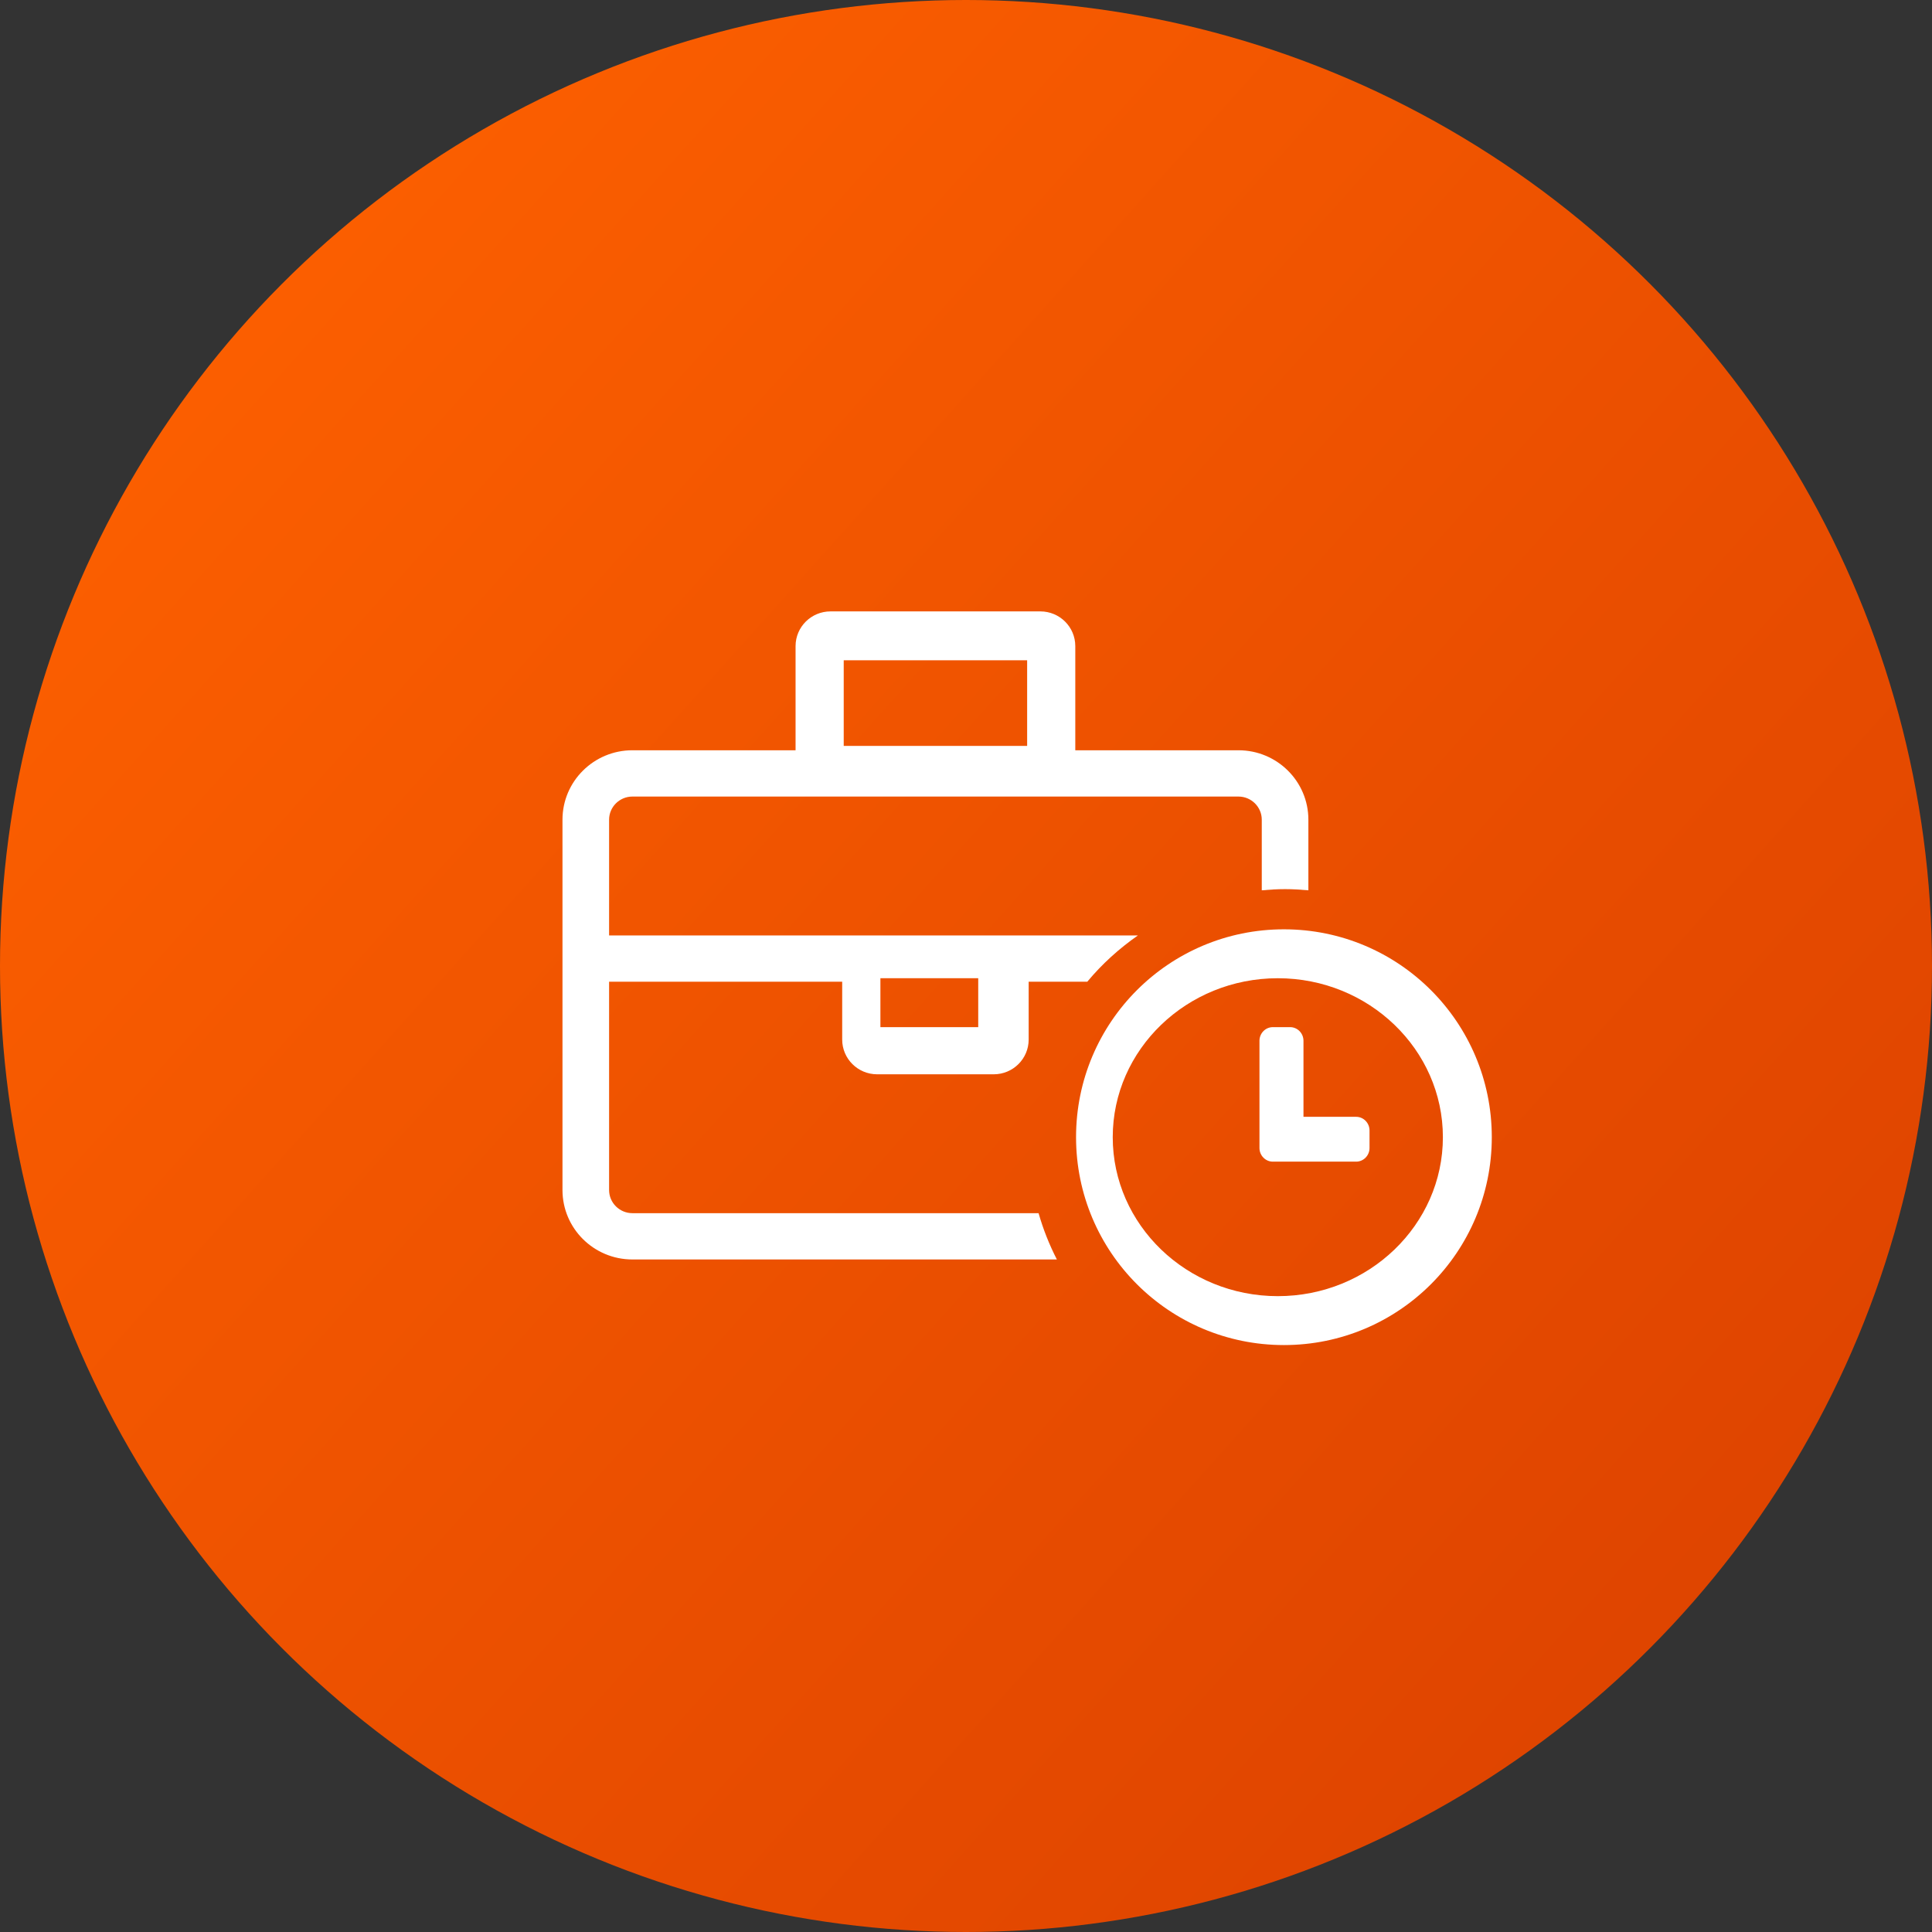
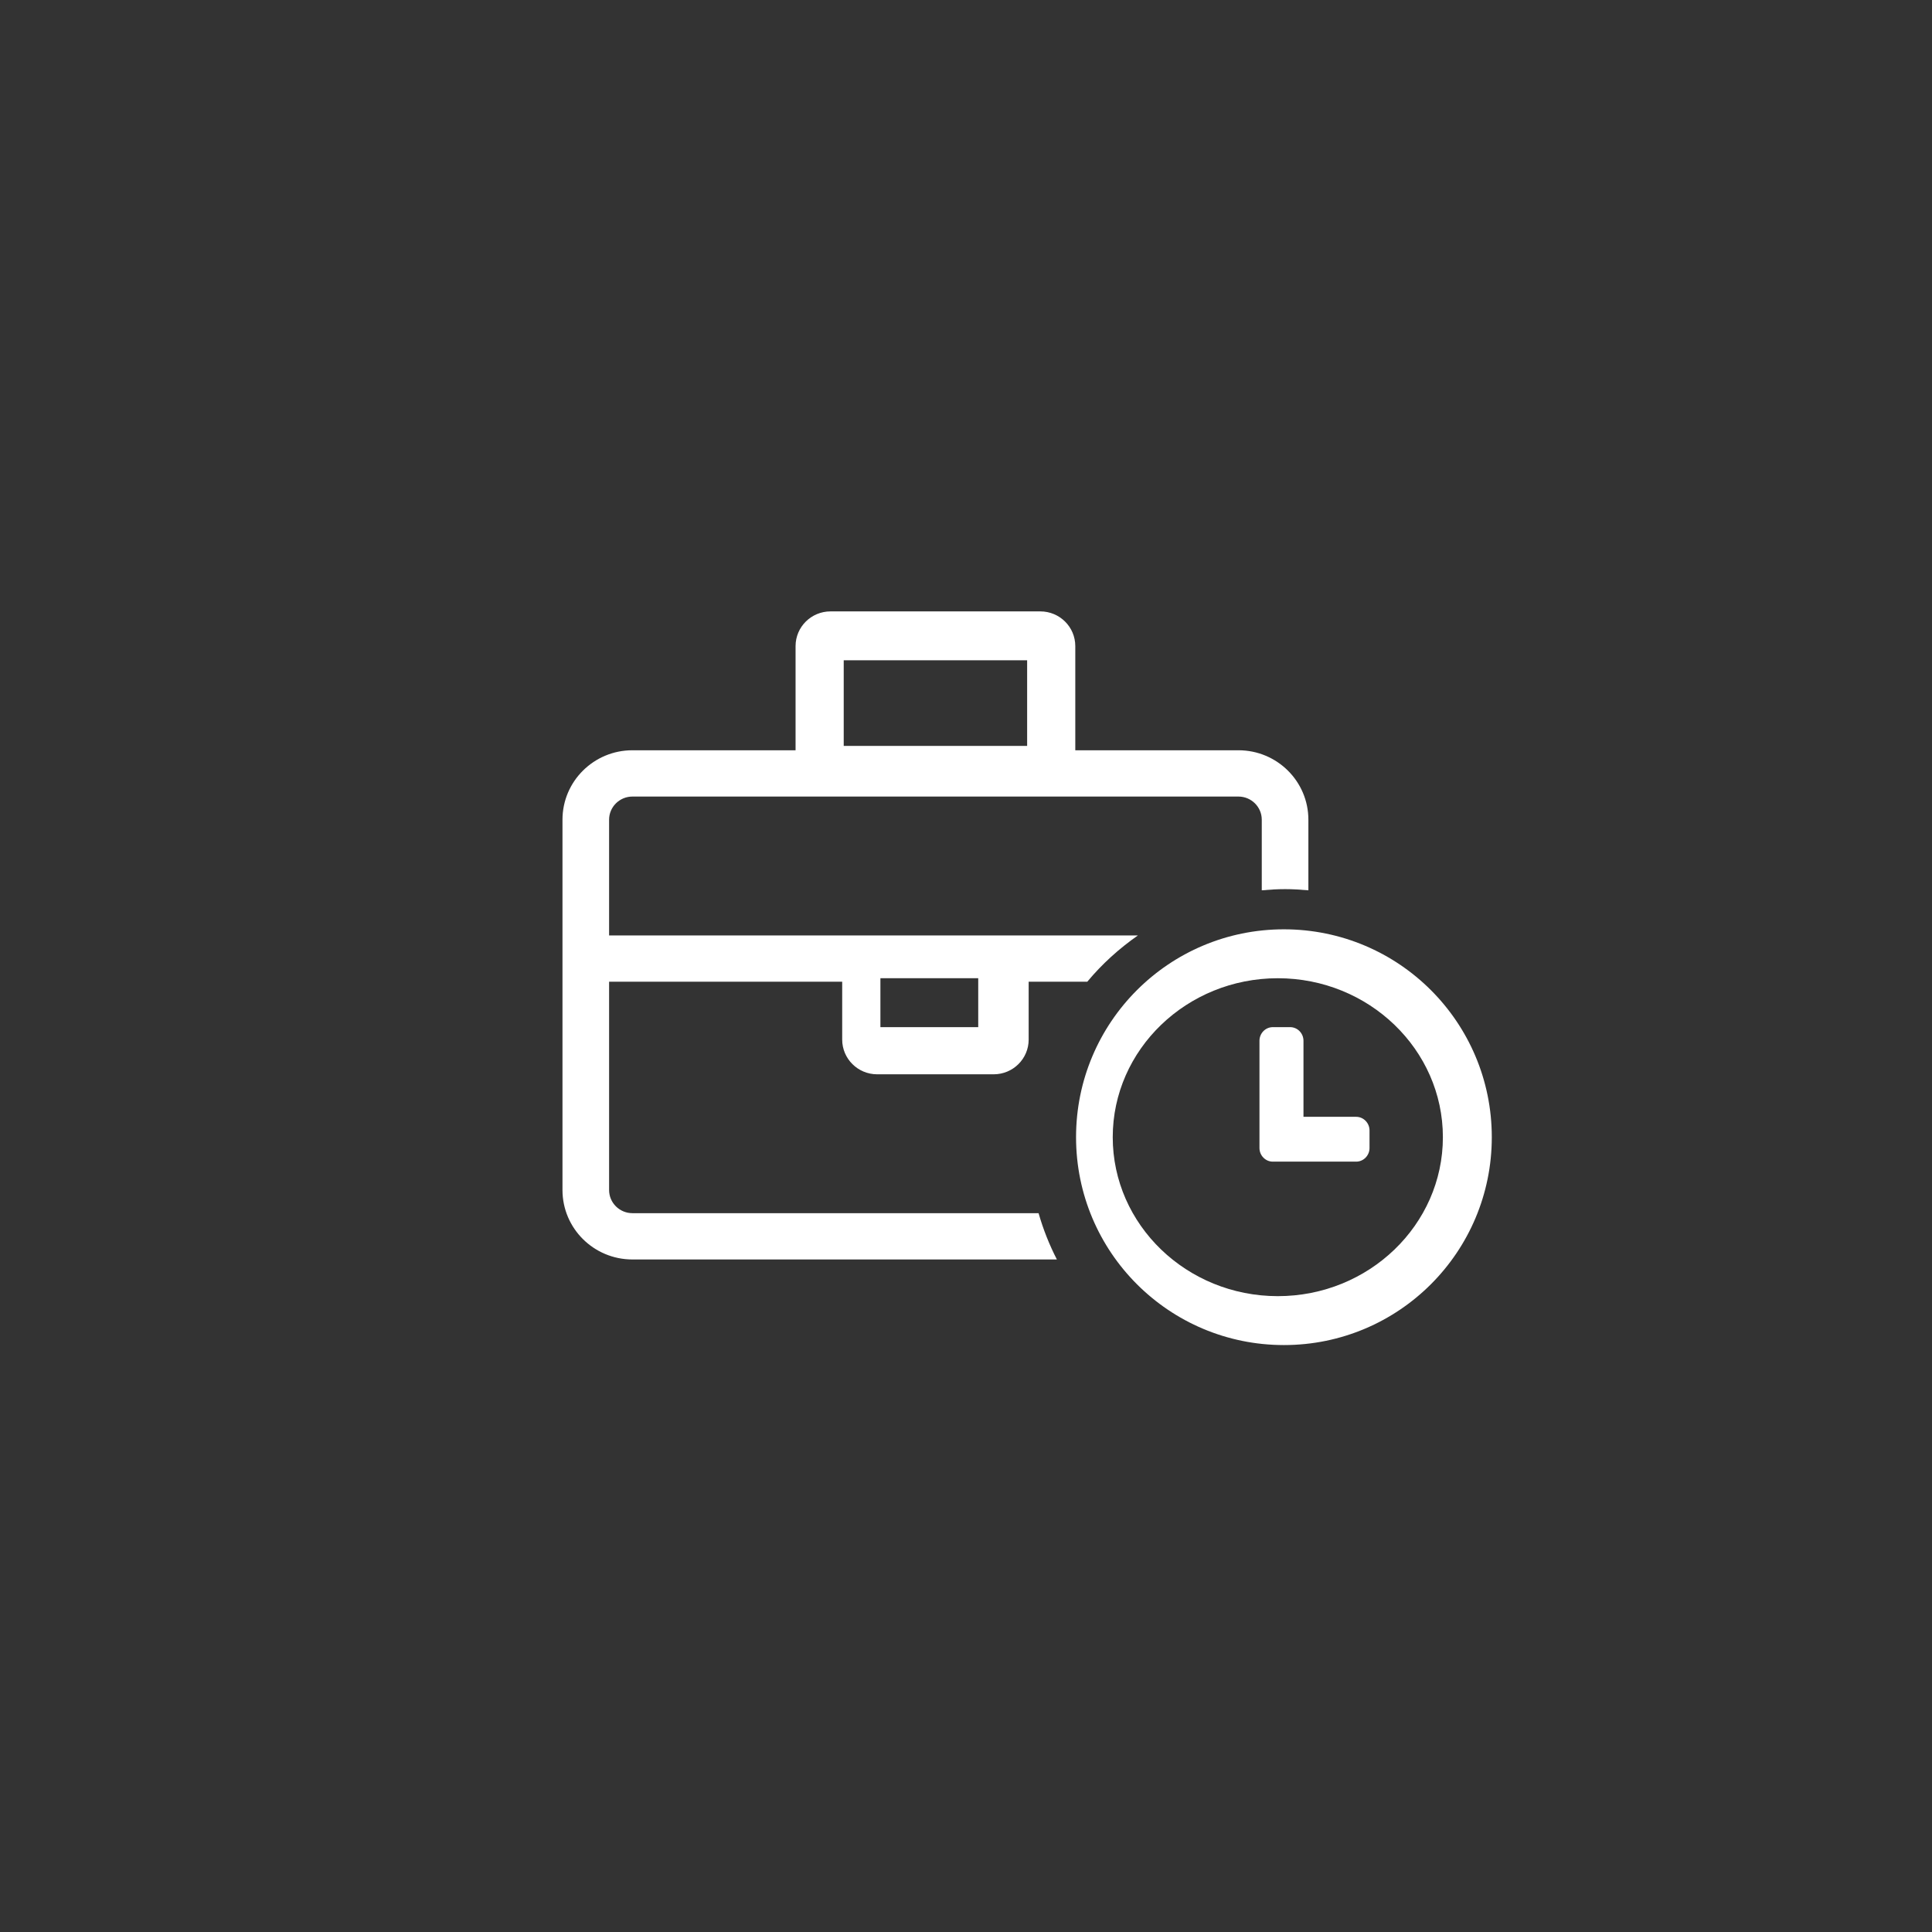
<svg xmlns="http://www.w3.org/2000/svg" width="158px" height="158px" viewBox="0 0 158 158" version="1.1">
  <rect x="0" y="0" width="158" height="158" fill="#333333" stroke="none" />
  <defs>
    <linearGradient x1="0%" y1="10.278%" x2="100%" y2="100%" id="linearGradient-13">
      <stop stop-color="#FF6200" offset="0%" />
      <stop stop-color="#D93F00" offset="100%" />
    </linearGradient>
  </defs>
  <g class="GBTA-Wireframes-INTERIOR" stroke="none" stroke-width="1" fill="none" fill-rule="evenodd">
    <g class="GBTA---Wireframes-1.2-_dm---MEMBERSHIP-FED" transform="translate(-1421, -780)">
      <g class="Development-ALL" transform="translate(1340, 780)">
        <rect class="Rectangle" x="0" y="51" width="320" height="280" />
-         <circle class="Oval-Copy-3" fill="url(#linearGradient-13)" cx="160" cy="79" r="79" />
        <path d="M132.719,99.214 C131.668,99.214 130.812,98.365 130.812,97.321 L130.812,80.286 L149.875,80.286 L149.875,85.018 C149.875,86.585 151.156,87.857 152.734,87.857 L162.266,87.857 C163.844,87.857 165.125,86.585 165.125,85.018 L165.125,80.286 L169.918,80.286 C171.117,78.844 172.516,77.577 174.061,76.5 L130.812,76.5 L130.812,67.036 C130.812,65.992 131.668,65.143 132.719,65.143 L182.281,65.143 C183.332,65.143 184.188,65.992 184.188,67.036 L184.188,72.81 C184.817,72.753 185.45,72.714 186.094,72.714 C186.737,72.714 187.371,72.753 188,72.81 L188,67.036 C188,63.9 185.44,61.357 182.281,61.357 L168.938,61.357 L168.938,52.839 C168.938,51.271 167.658,50 166.078,50 L148.922,50 C147.342,50 146.062,51.271 146.062,52.839 L146.062,61.357 L132.719,61.357 C129.56,61.357 127,63.9 127,67.036 L127,97.321 C127,100.458 129.56,103 132.719,103 L167.433,103 C166.819,101.809 166.309,100.525 165.935,99.214 L132.719,99.214 Z M153,80 L161,80 L161,84 L153,84 L153,80 Z M150,54 L165,54 L165,61 L150,61 L150,54 Z M191.907,91.334 L187.599,91.334 L187.599,85.113 C187.599,84.501 187.108,84 186.507,84 L185.093,84 C184.492,84 184,84.501 184,85.113 L184,93.887 C184,94.499 184.492,95 185.093,95 L191.907,95 C192.508,95 193,94.499 193,93.887 L193,92.447 C193,91.835 192.508,91.334 191.907,91.334 Z M186,76 C176.604,76 169,83.604 169,93 C169,102.396 176.604,110 186,110 C195.396,110 203,102.396 203,93 C203,83.604 195.396,76 186,76 Z M185.5,106 C178.056,106 172,100.169 172,93 C172,85.831 178.056,80 185.5,80 C192.944,80 199,85.831 199,93 C199,100.169 192.944,106 185.5,106 Z" class="Development-Icon" fill="#FFFFFF" fill-rule="nonzero" />
      </g>
    </g>
  </g>
</svg>